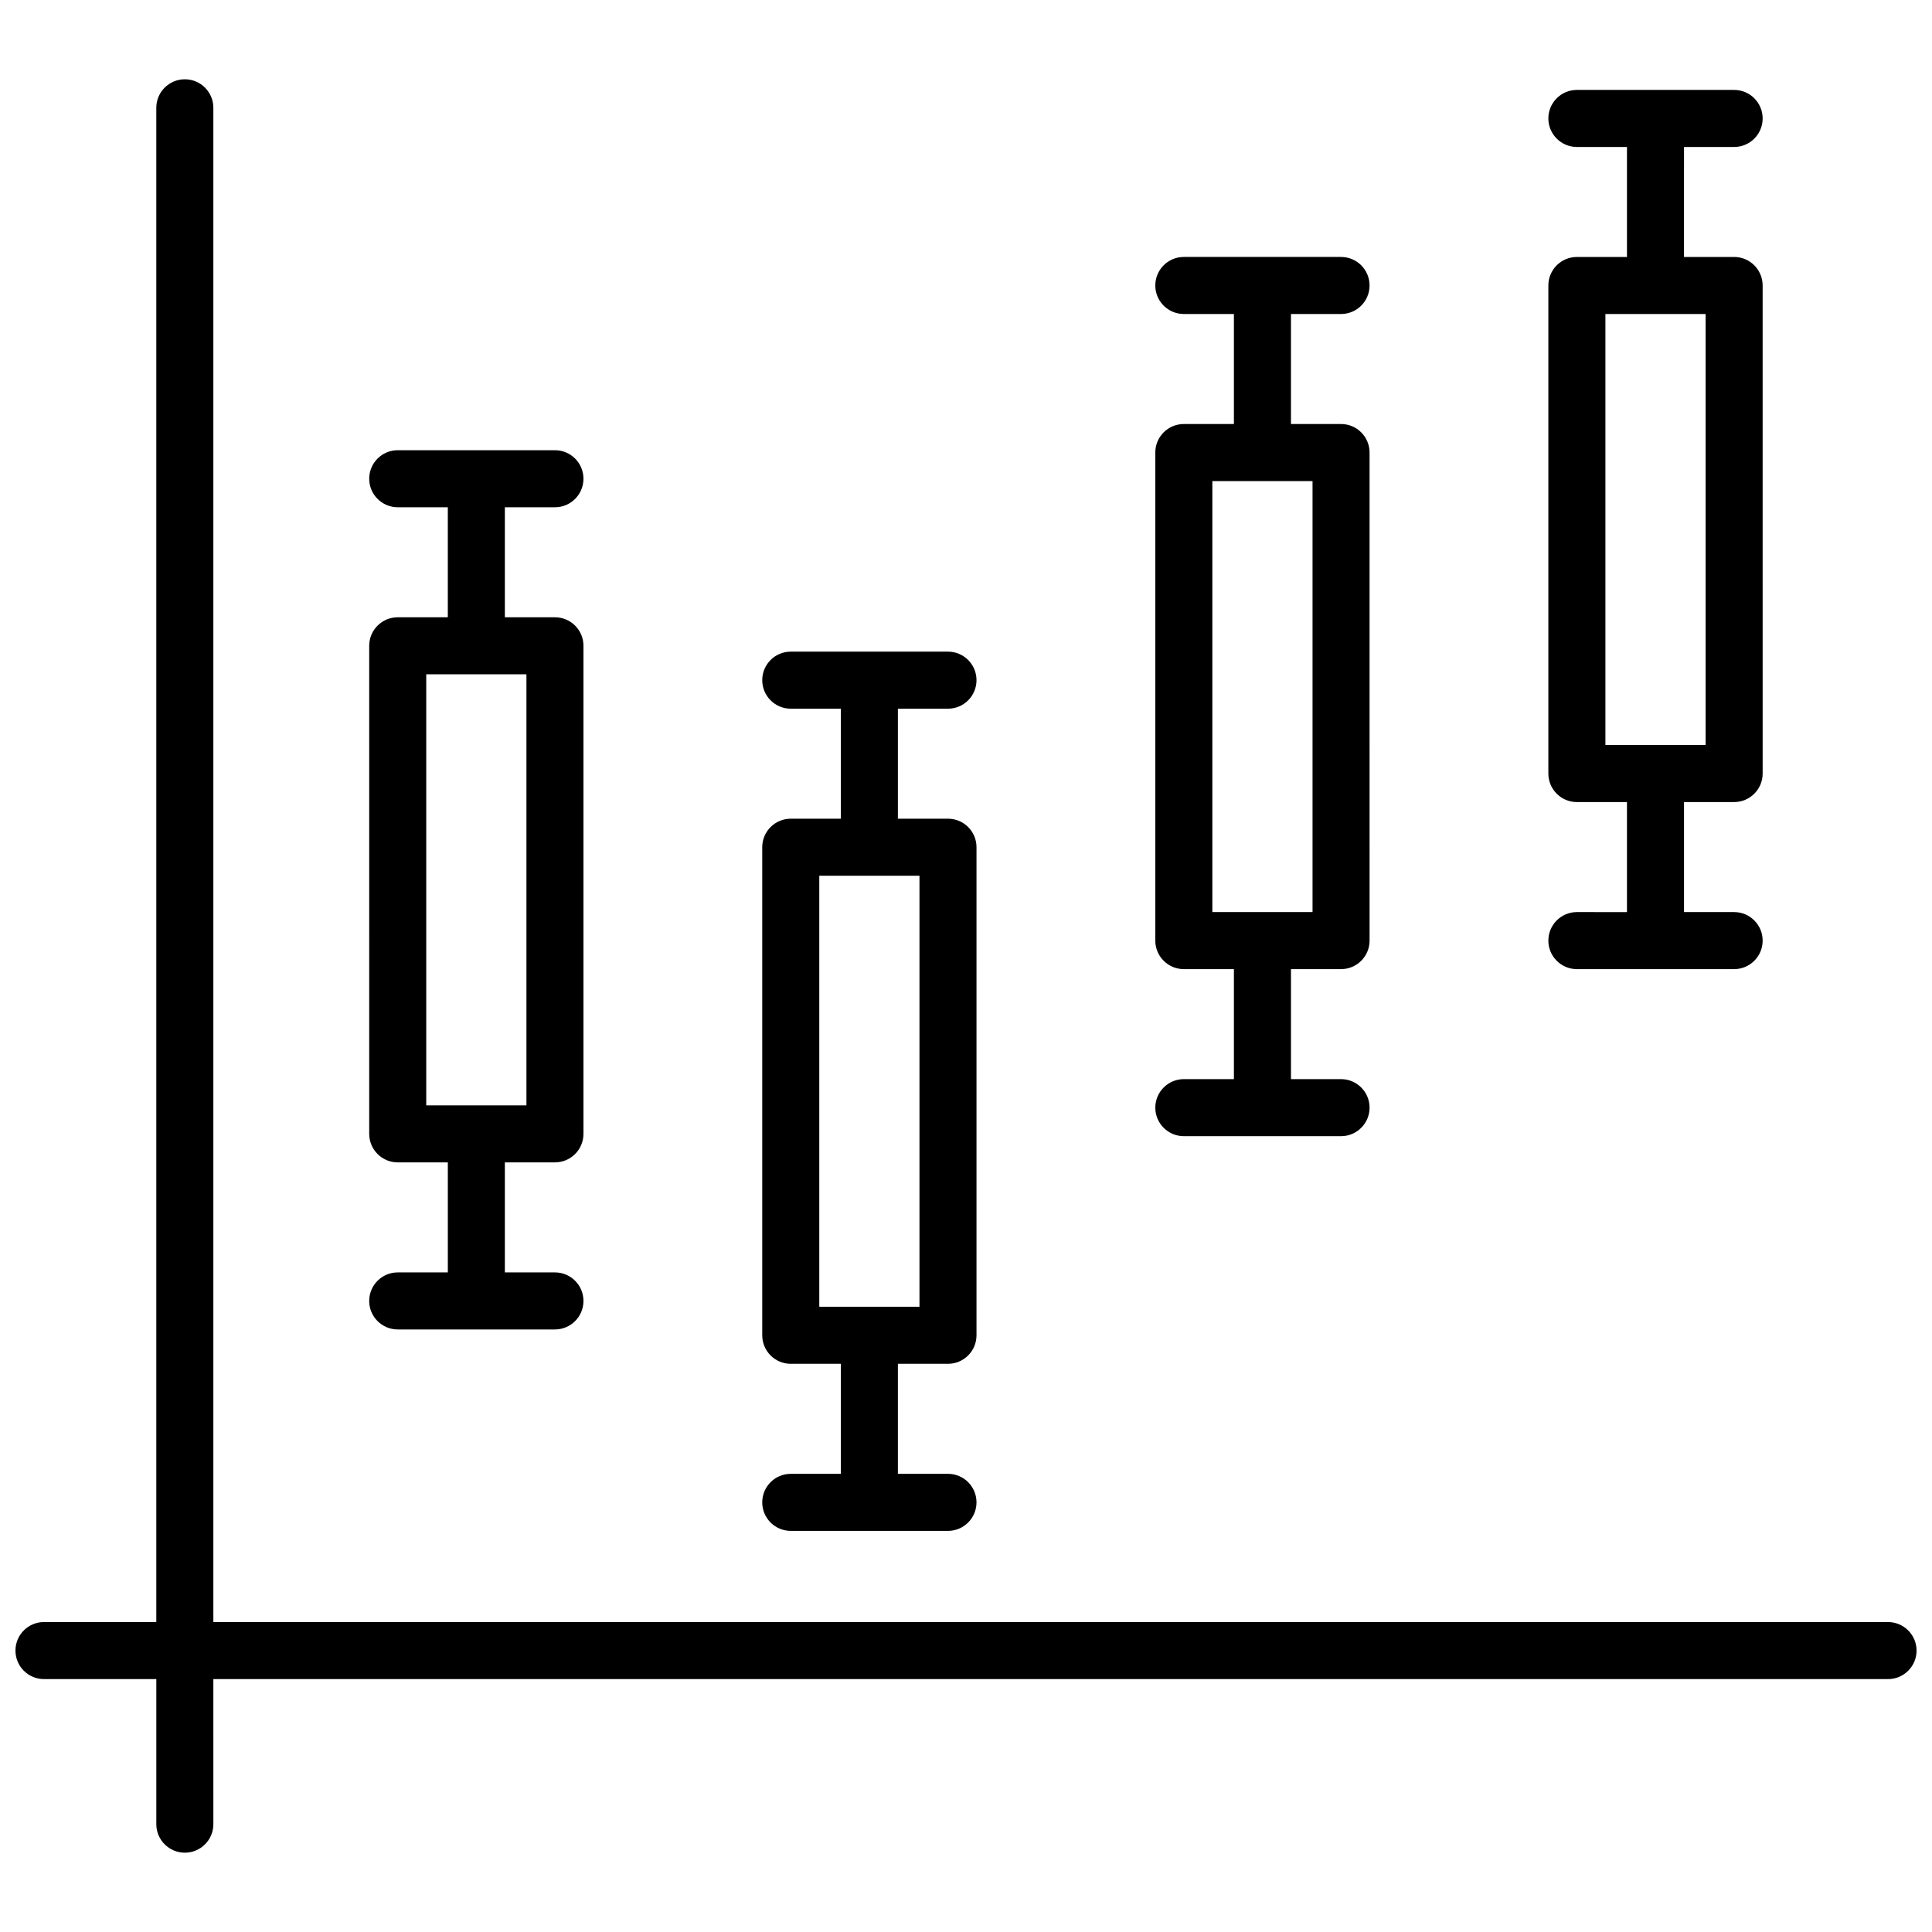
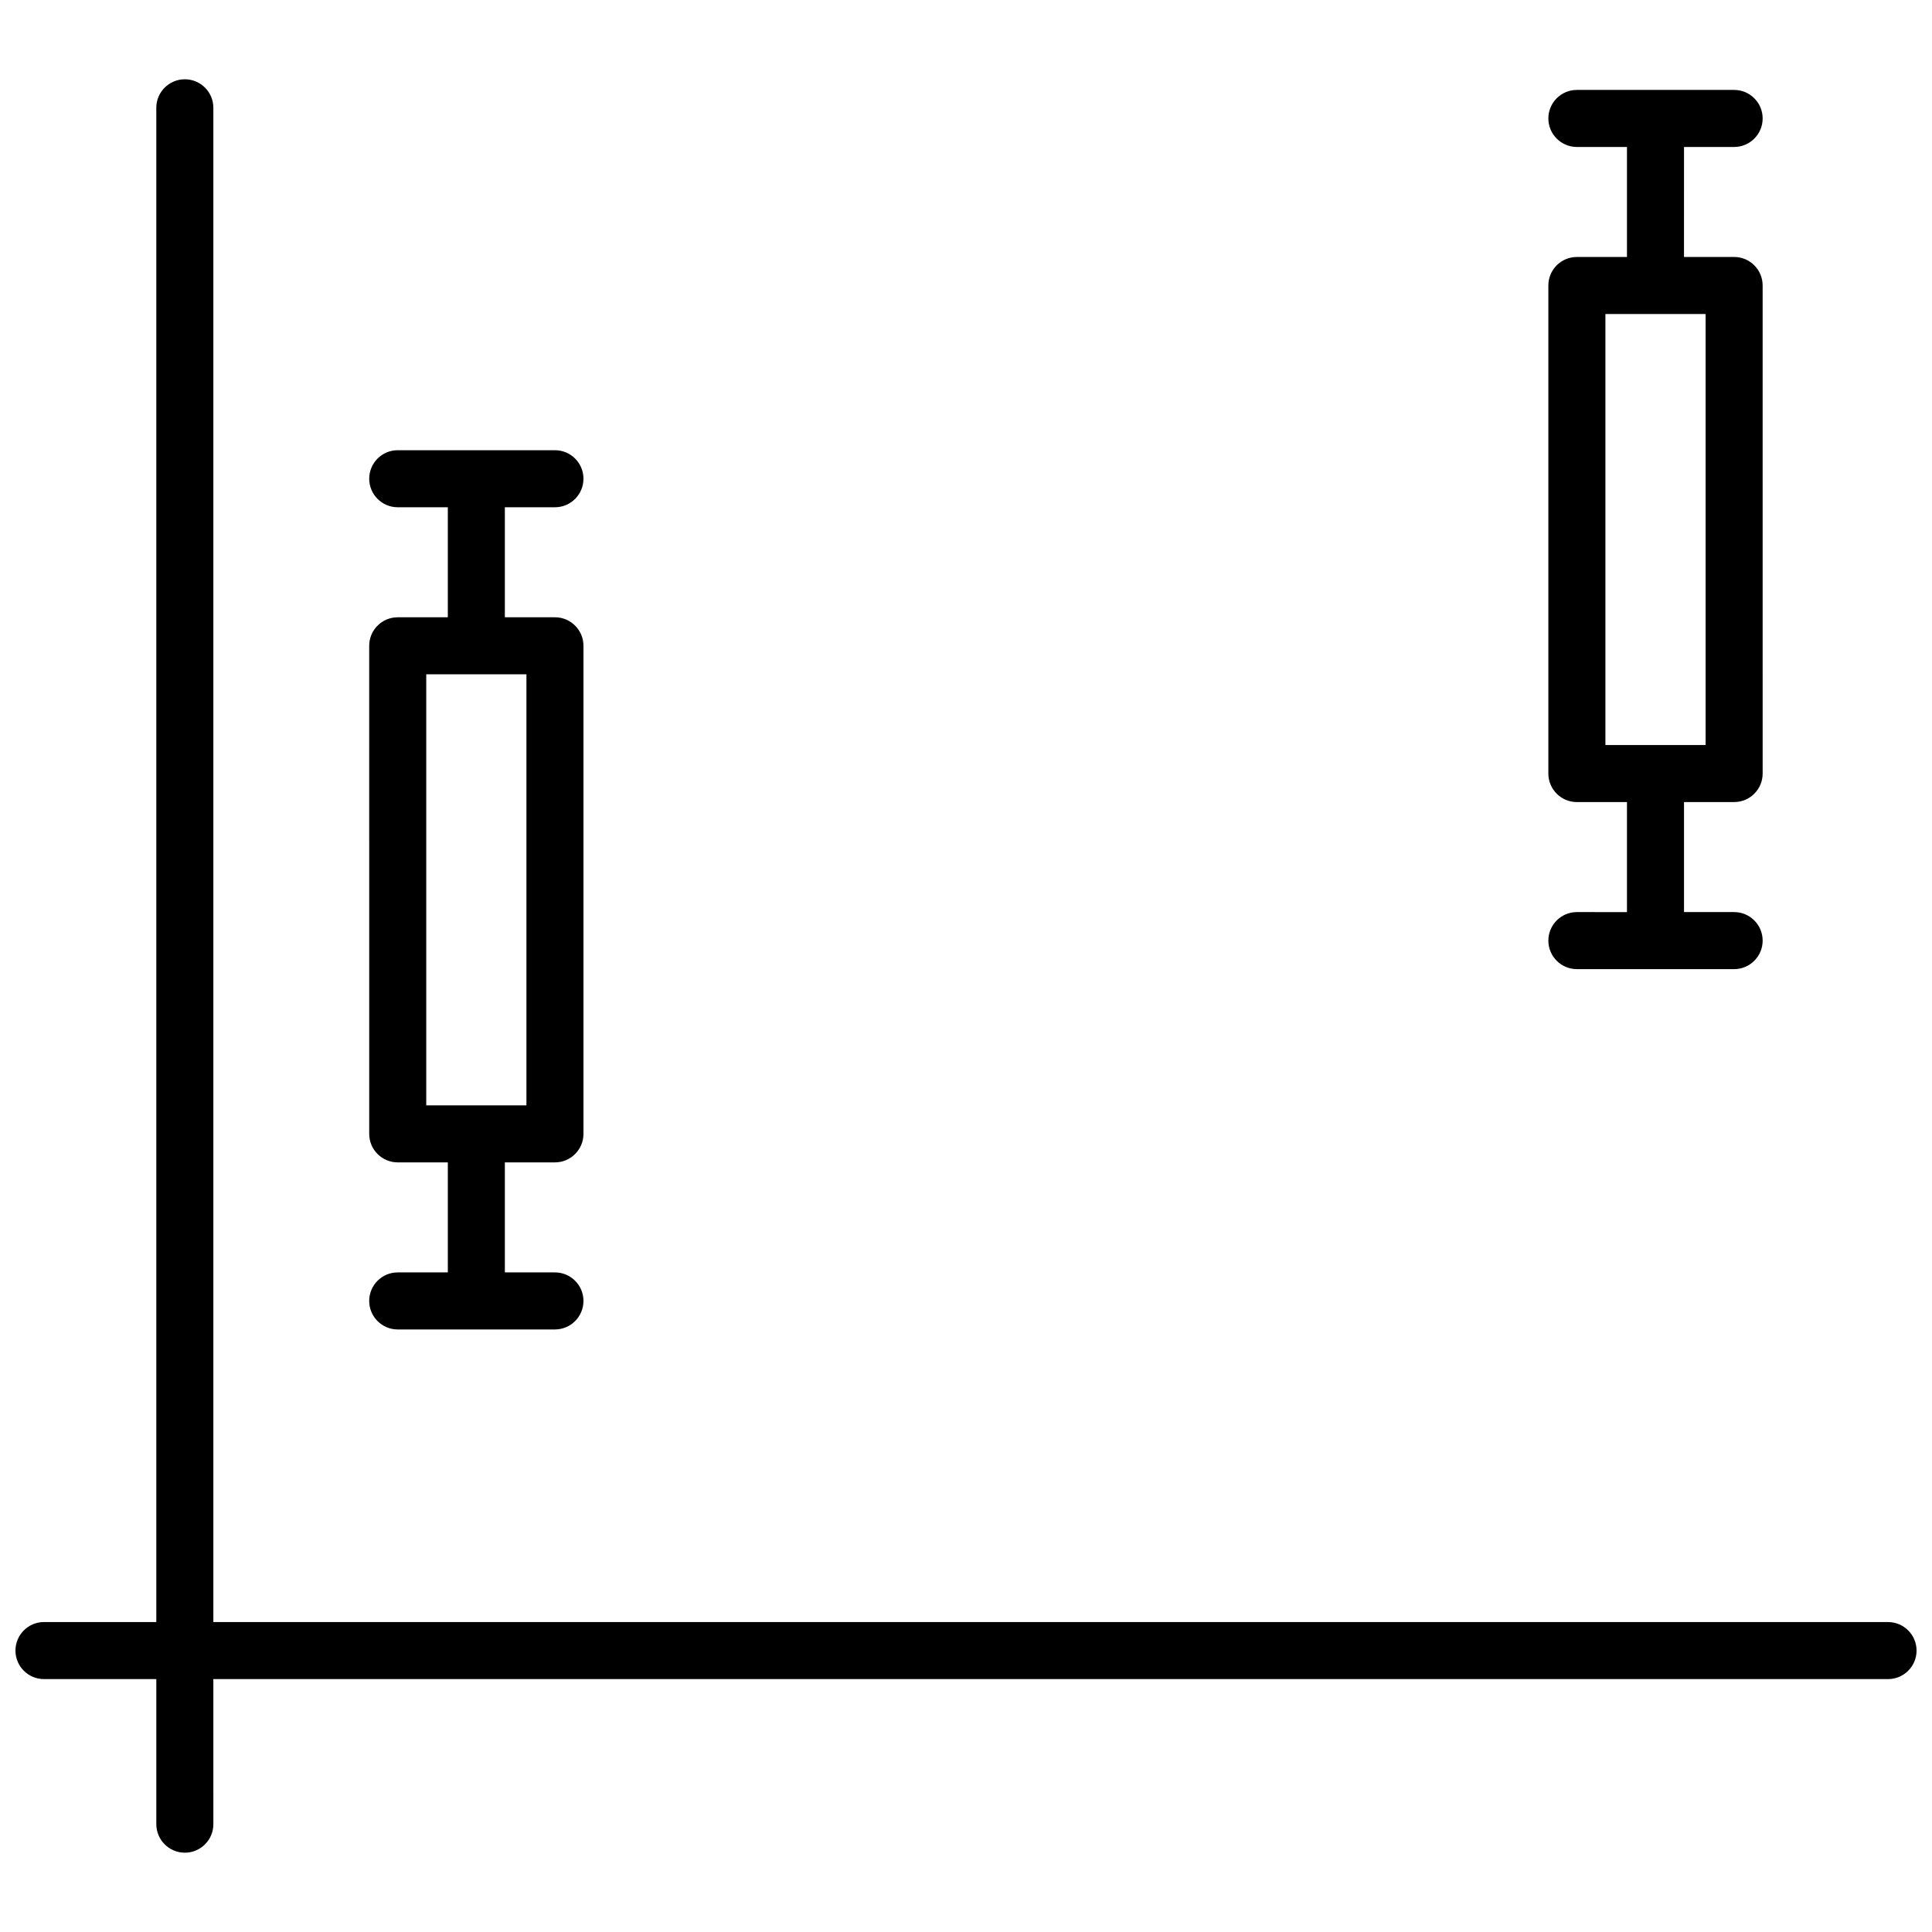
<svg xmlns="http://www.w3.org/2000/svg" width="800px" height="800px" version="1.1" viewBox="144 144 512 512">
  <defs>
    <clipPath id="a">
      <path d="m148.09 165h503.81v470h-503.81z" />
    </clipPath>
  </defs>
  <g clip-path="url(#a)">
    <path d="m644.35 573.86h-443.81v-401.29c0-4.176-3.379-7.559-7.559-7.559-4.176 0-7.559 3.379-7.559 7.559v401.29h-29.766c-4.176 0-7.559 3.387-7.559 7.559s3.379 7.559 7.559 7.559h29.77v38.445c0 4.172 3.379 7.559 7.559 7.559 4.176 0 7.559-3.387 7.559-7.559l-0.004-38.445h443.81c4.172 0 7.559-3.387 7.559-7.559-0.004-4.168-3.387-7.555-7.559-7.555z" />
  </g>
  <path d="m249.4 481.2c-4.176 0-7.559 3.387-7.559 7.559 0 4.172 3.379 7.559 7.559 7.559h41.664c4.176 0 7.559-3.387 7.559-7.559 0-4.172-3.379-7.559-7.559-7.559h-13.273v-29.156h13.273c4.176 0 7.559-3.387 7.559-7.559v-129.34c0-4.176-3.379-7.559-7.559-7.559h-13.273v-29.156h13.273c4.176 0 7.559-3.379 7.559-7.559 0-4.176-3.379-7.559-7.559-7.559h-41.66c-4.176 0-7.559 3.379-7.559 7.559 0 4.176 3.379 7.559 7.559 7.559h13.27v29.156h-13.273c-4.176 0-7.559 3.379-7.559 7.559l0.004 129.34c0 4.172 3.379 7.559 7.559 7.559h13.273v29.156zm7.559-158.5h26.551v114.23h-26.551z" />
-   <path d="m353.56 534.58c-4.176 0-7.559 3.387-7.559 7.559s3.379 7.559 7.559 7.559h41.664c4.176 0 7.559-3.387 7.559-7.559s-3.379-7.559-7.559-7.559h-13.273v-29.156h13.273c4.176 0 7.559-3.387 7.559-7.559v-129.34c0-4.176-3.379-7.559-7.559-7.559h-13.273v-29.156h13.273c4.176 0 7.559-3.379 7.559-7.559 0-4.176-3.379-7.559-7.559-7.559h-41.664c-4.176 0-7.559 3.379-7.559 7.559 0 4.176 3.379 7.559 7.559 7.559h13.273v29.156h-13.273c-4.176 0-7.559 3.379-7.559 7.559v129.34c0 4.172 3.379 7.559 7.559 7.559h13.273v29.156zm7.559-158.5h26.551v114.22h-26.551z" />
-   <path d="m457.73 429.98c-4.172 0-7.559 3.387-7.559 7.559 0 4.172 3.387 7.559 7.559 7.559h41.664c4.172 0 7.559-3.387 7.559-7.559 0-4.172-3.387-7.559-7.559-7.559h-13.273v-29.152h13.273c4.172 0 7.559-3.379 7.559-7.559l-0.004-129.34c0-4.176-3.387-7.559-7.559-7.559h-13.273v-29.156h13.273c4.172 0 7.559-3.379 7.559-7.559 0-4.176-3.387-7.559-7.559-7.559h-41.664c-4.172 0-7.559 3.379-7.559 7.559 0 4.176 3.387 7.559 7.559 7.559h13.273v29.156h-13.273c-4.172 0-7.559 3.379-7.559 7.559v129.34c0 4.176 3.387 7.559 7.559 7.559h13.273v29.152zm7.555-158.49h26.551v114.22h-26.551z" />
  <path d="m561.89 385.71c-4.172 0-7.559 3.379-7.559 7.559 0 4.176 3.387 7.559 7.559 7.559h41.672c4.172 0 7.559-3.379 7.559-7.559 0-4.176-3.387-7.559-7.559-7.559h-13.281v-29.156h13.281c4.172 0 7.559-3.379 7.559-7.559l-0.004-129.34c0-4.176-3.387-7.559-7.559-7.559h-13.281l0.004-29.148h13.281c4.172 0 7.559-3.379 7.559-7.559 0-4.176-3.387-7.559-7.559-7.559h-41.672c-4.172 0-7.559 3.379-7.559 7.559 0 4.176 3.387 7.559 7.559 7.559h13.273v29.152h-13.273c-4.172 0-7.559 3.379-7.559 7.559v129.34c0 4.176 3.387 7.559 7.559 7.559h13.273v29.156zm7.559-158.49h26.555v114.22h-26.555z" />
</svg>